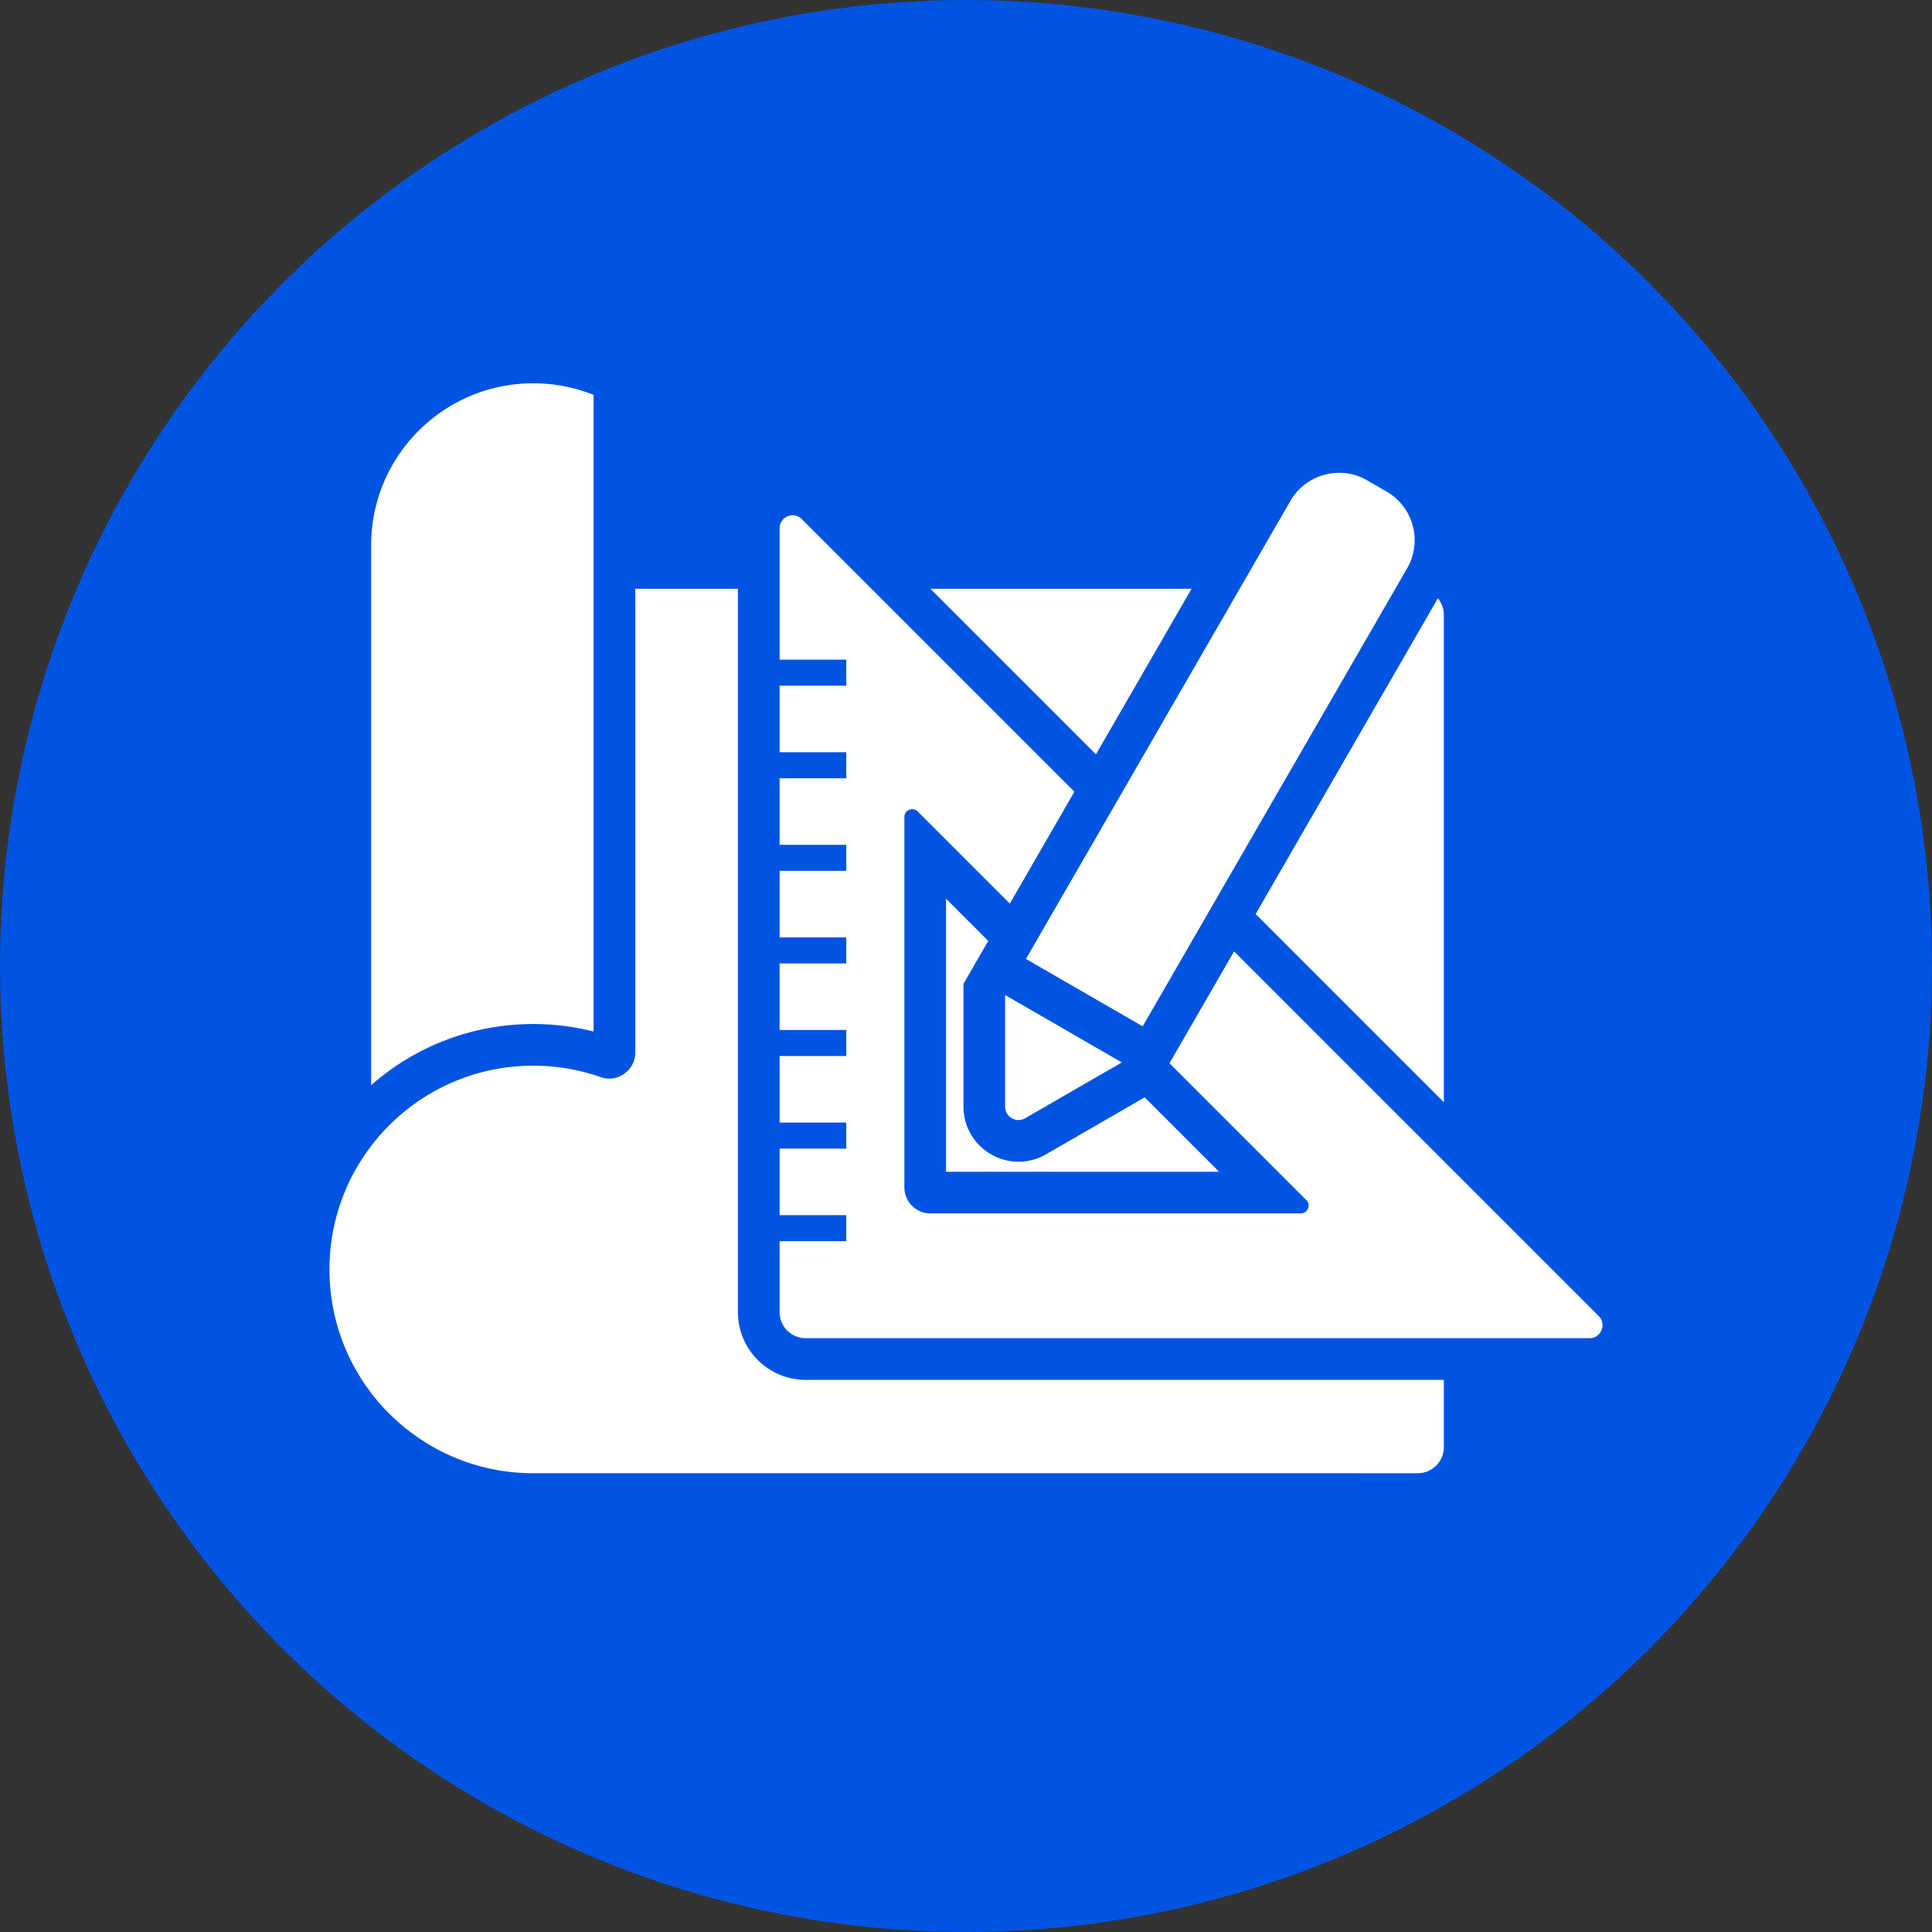
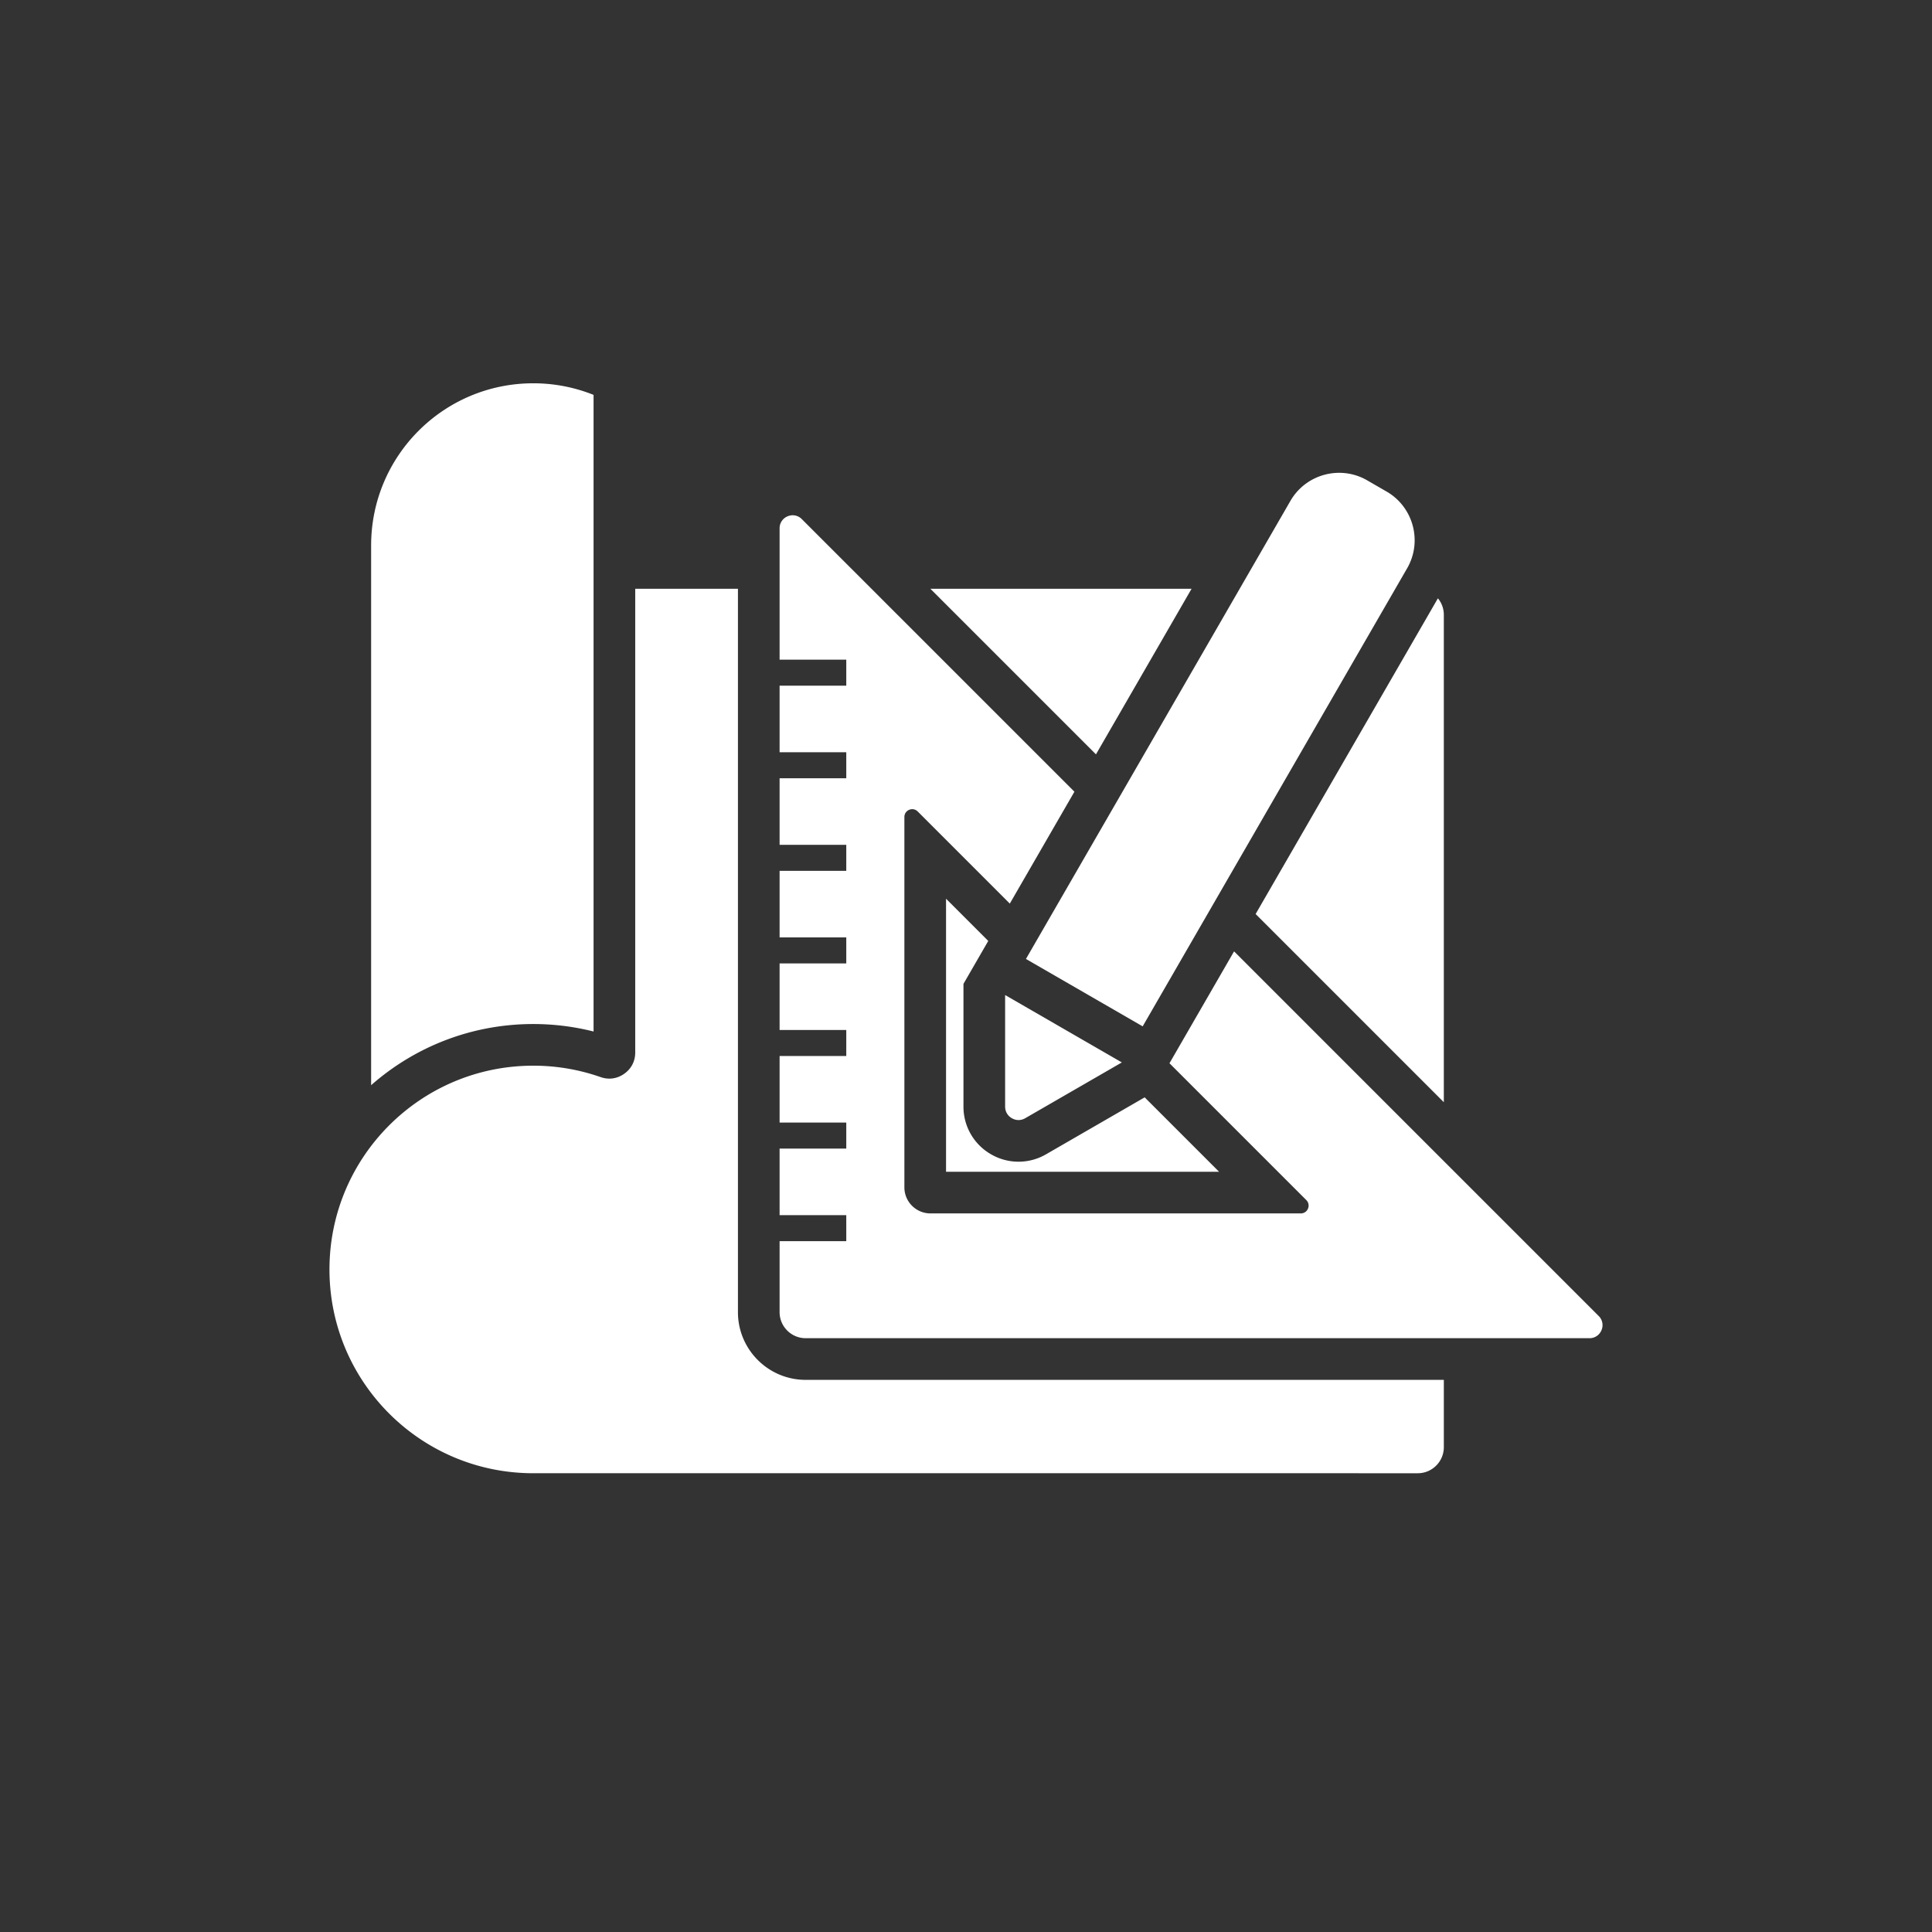
<svg xmlns="http://www.w3.org/2000/svg" xml:space="preserve" width="512" height="512" style="enable-background:new 0 0 512 512">
  <rect width="100%" height="100%" fill="#333333" stroke="none" />
-   <circle cx="256" cy="256" r="256" fill="#0054e1" />
  <path fill="#fff" fill-rule="evenodd" d="M157.301 273.361V104.647a42.85 42.85 0 0 0-15.984-3.07c-23.732 0-42.963 19.23-42.963 42.962v143.05c11.458-10.09 26.496-16.21 42.963-16.21 5.4 0 10.766.663 15.984 1.982zm109.066 19.896v-29.562l30.935 17.86-25.602 14.781c-1.13.653-2.424.653-3.555 0-1.13-.653-1.778-1.774-1.778-3.08zm5.52-39.123 30.935 17.86 70.088-121.397c4.099-7.1 1.652-16.232-5.447-20.33l-5.156-2.977c-7.099-4.099-16.232-1.652-20.33 5.447zm-32.215-37.616c0-.855.488-1.585 1.278-1.912s1.65-.156 2.255.448l24.406 24.406 17.119-29.65-72.239-72.237a3.39 3.39 0 0 0-3.76-.748 3.39 3.39 0 0 0-2.129 3.188v34.802h17.668v6.9h-17.668v17.635h17.668v6.9h-17.668v17.635h17.668v6.9h-17.668v17.636h17.668v6.9h-17.668v17.635h17.668v6.9h-17.668v17.635h17.668v6.9h-17.668v17.635h17.668v6.9h-17.668v18.809c0 3.8 3.1 6.9 6.9 6.9h207.724a3.39 3.39 0 0 0 3.187-2.13 3.39 3.39 0 0 0-.748-3.76l-96.623-96.622-17.118 29.65 36.26 36.26a2.033 2.033 0 0 1 .448 2.255 2.033 2.033 0 0 1-1.912 1.278h-98.148c-3.8 0-6.9-3.1-6.9-6.9zm-98.355 173.905c-29.824 0-54.003-24.177-54.003-54.002s24.178-54.003 54.003-54.003a53.91 53.91 0 0 1 17.845 3.02c2.178.762 4.39.45 6.272-.885 1.882-1.335 2.908-3.32 2.908-5.628V156.03h27.22v191.707c0 9.894 8.047 17.94 17.94 17.94H382.63v17.847c0 3.8-3.1 6.9-6.9 6.9zm241.312-98.325-49.873-49.873 48.305-83.667a6.868 6.868 0 0 1 1.568 4.37zm-66.849-136.07-25.336 43.884-43.884-43.883zm-65.068 82.145v72.354h72.353L303.35 290.81l-26.129 15.086a14.512 14.512 0 0 1-14.595 0 14.511 14.511 0 0 1-7.298-12.64v-32.52l6.57-11.379z" clip-rule="evenodd" data-original="#000000" />
</svg>